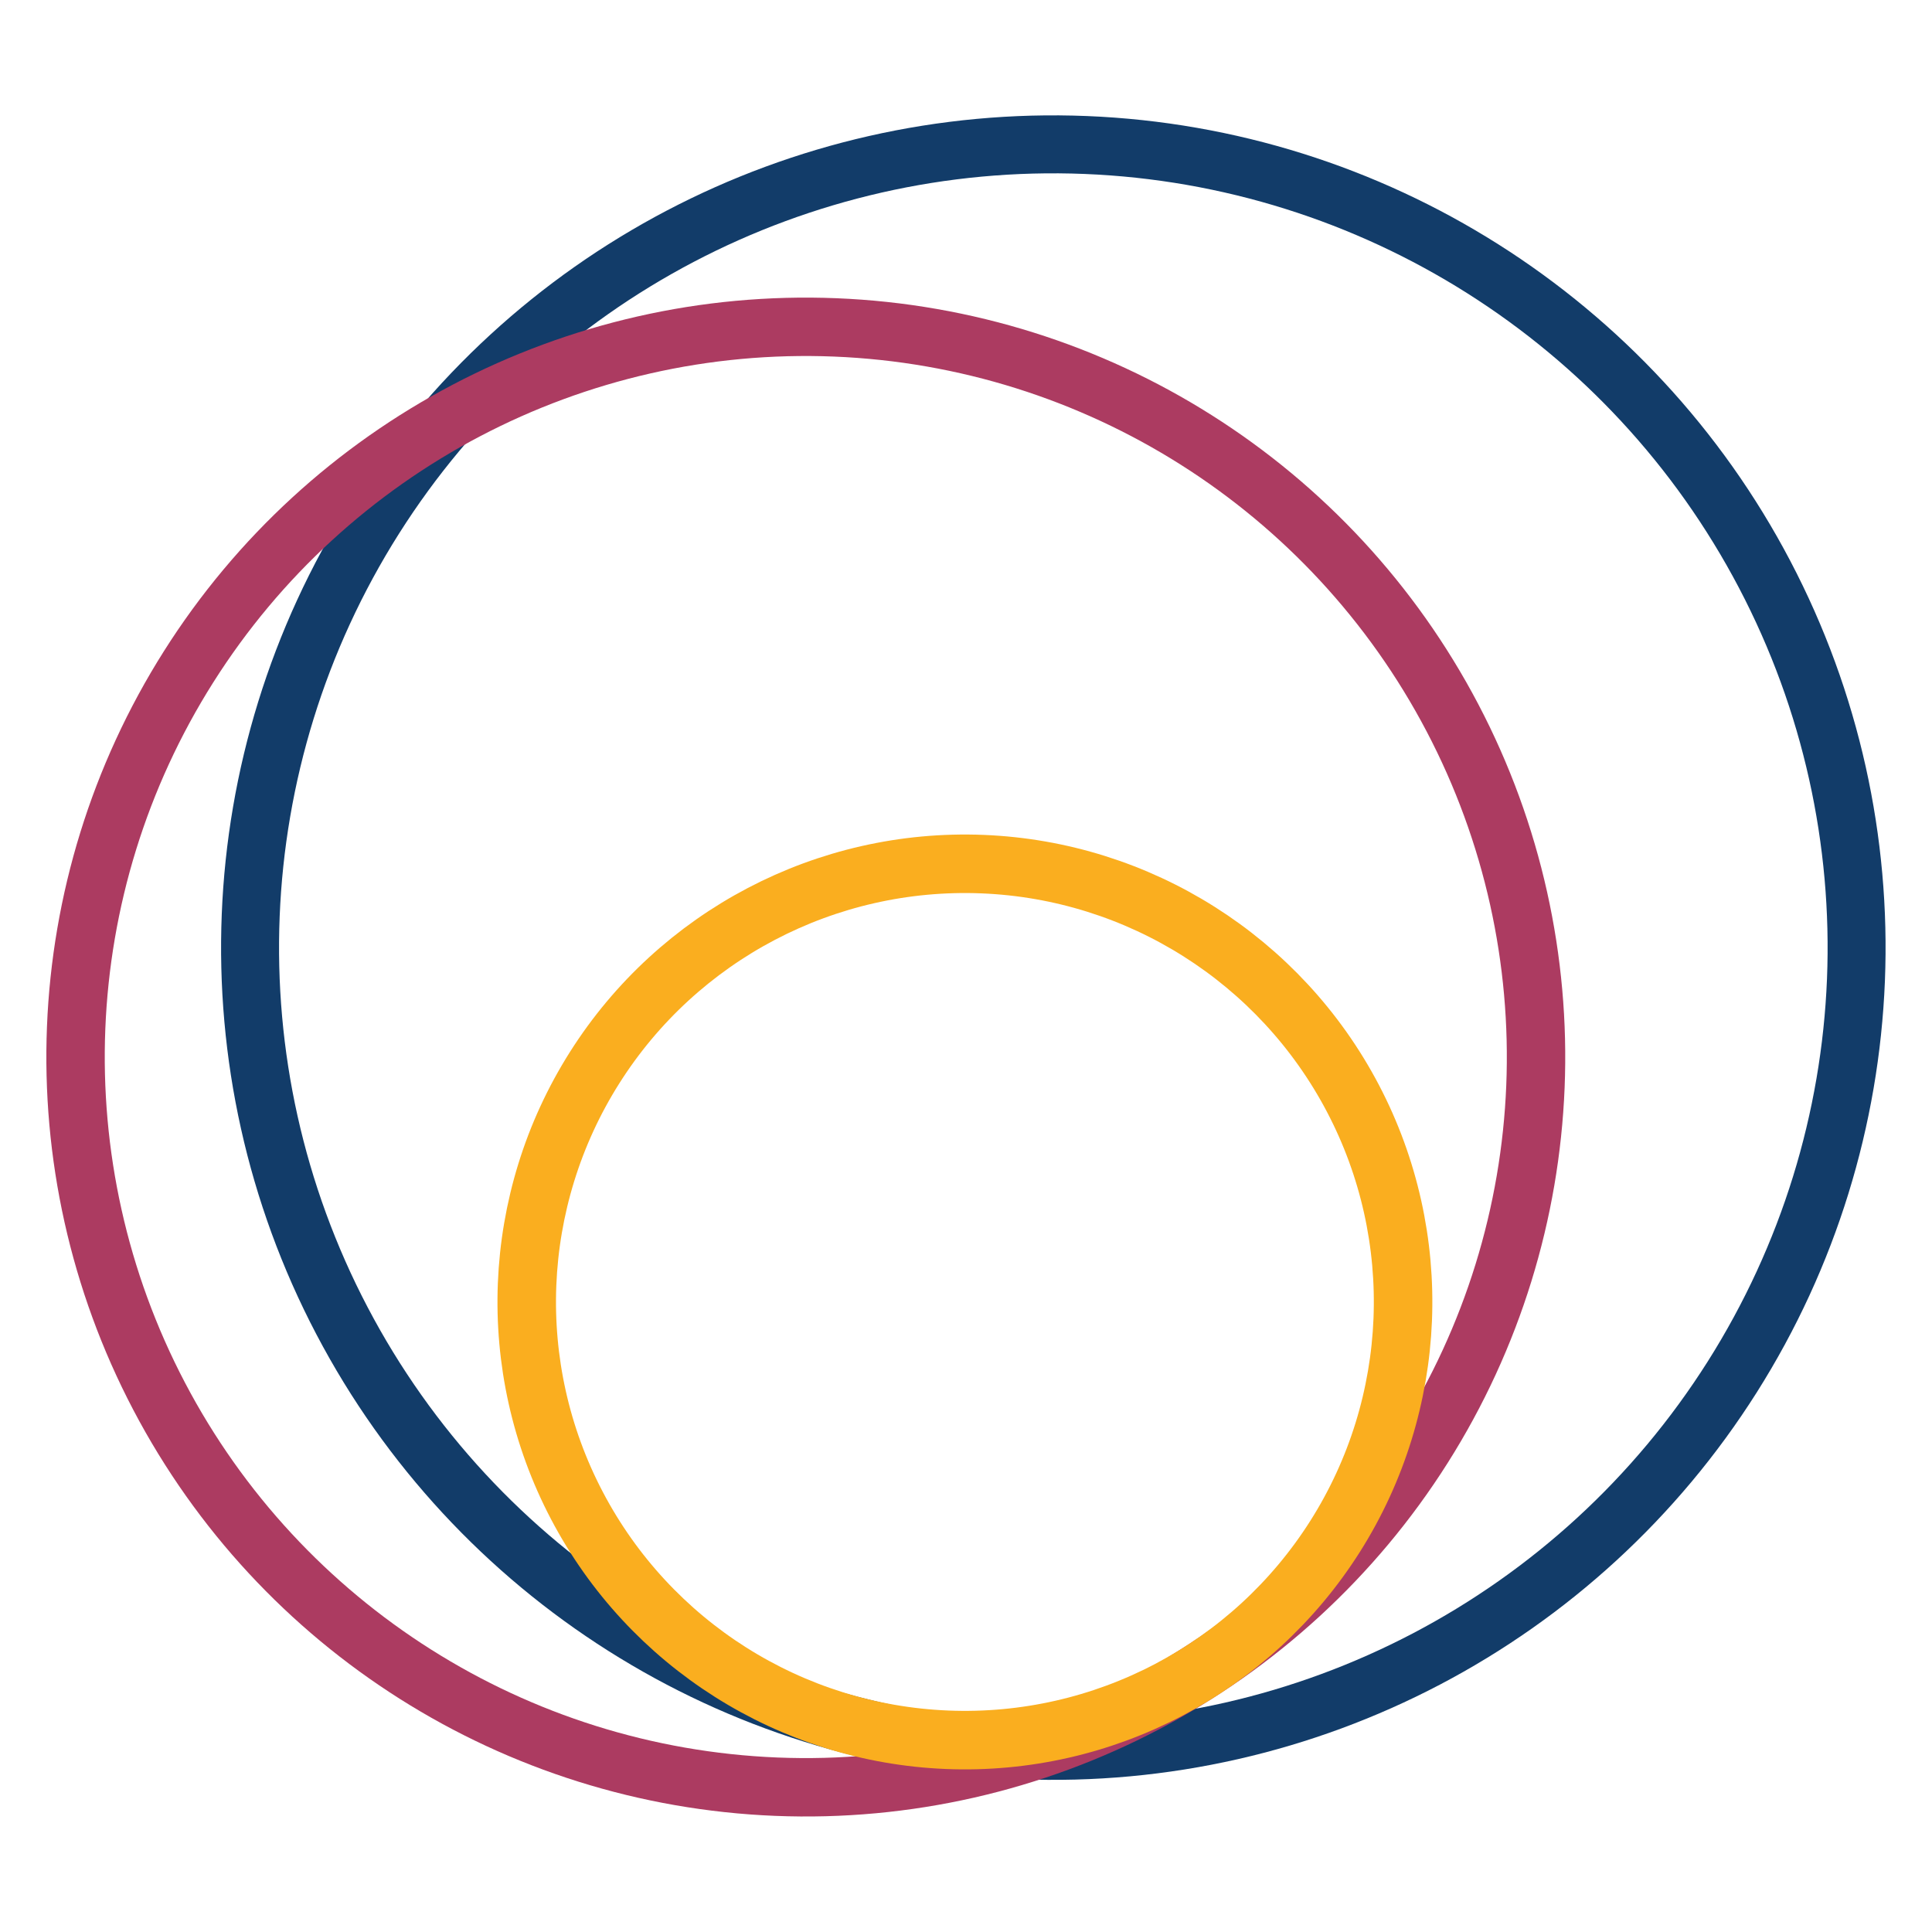
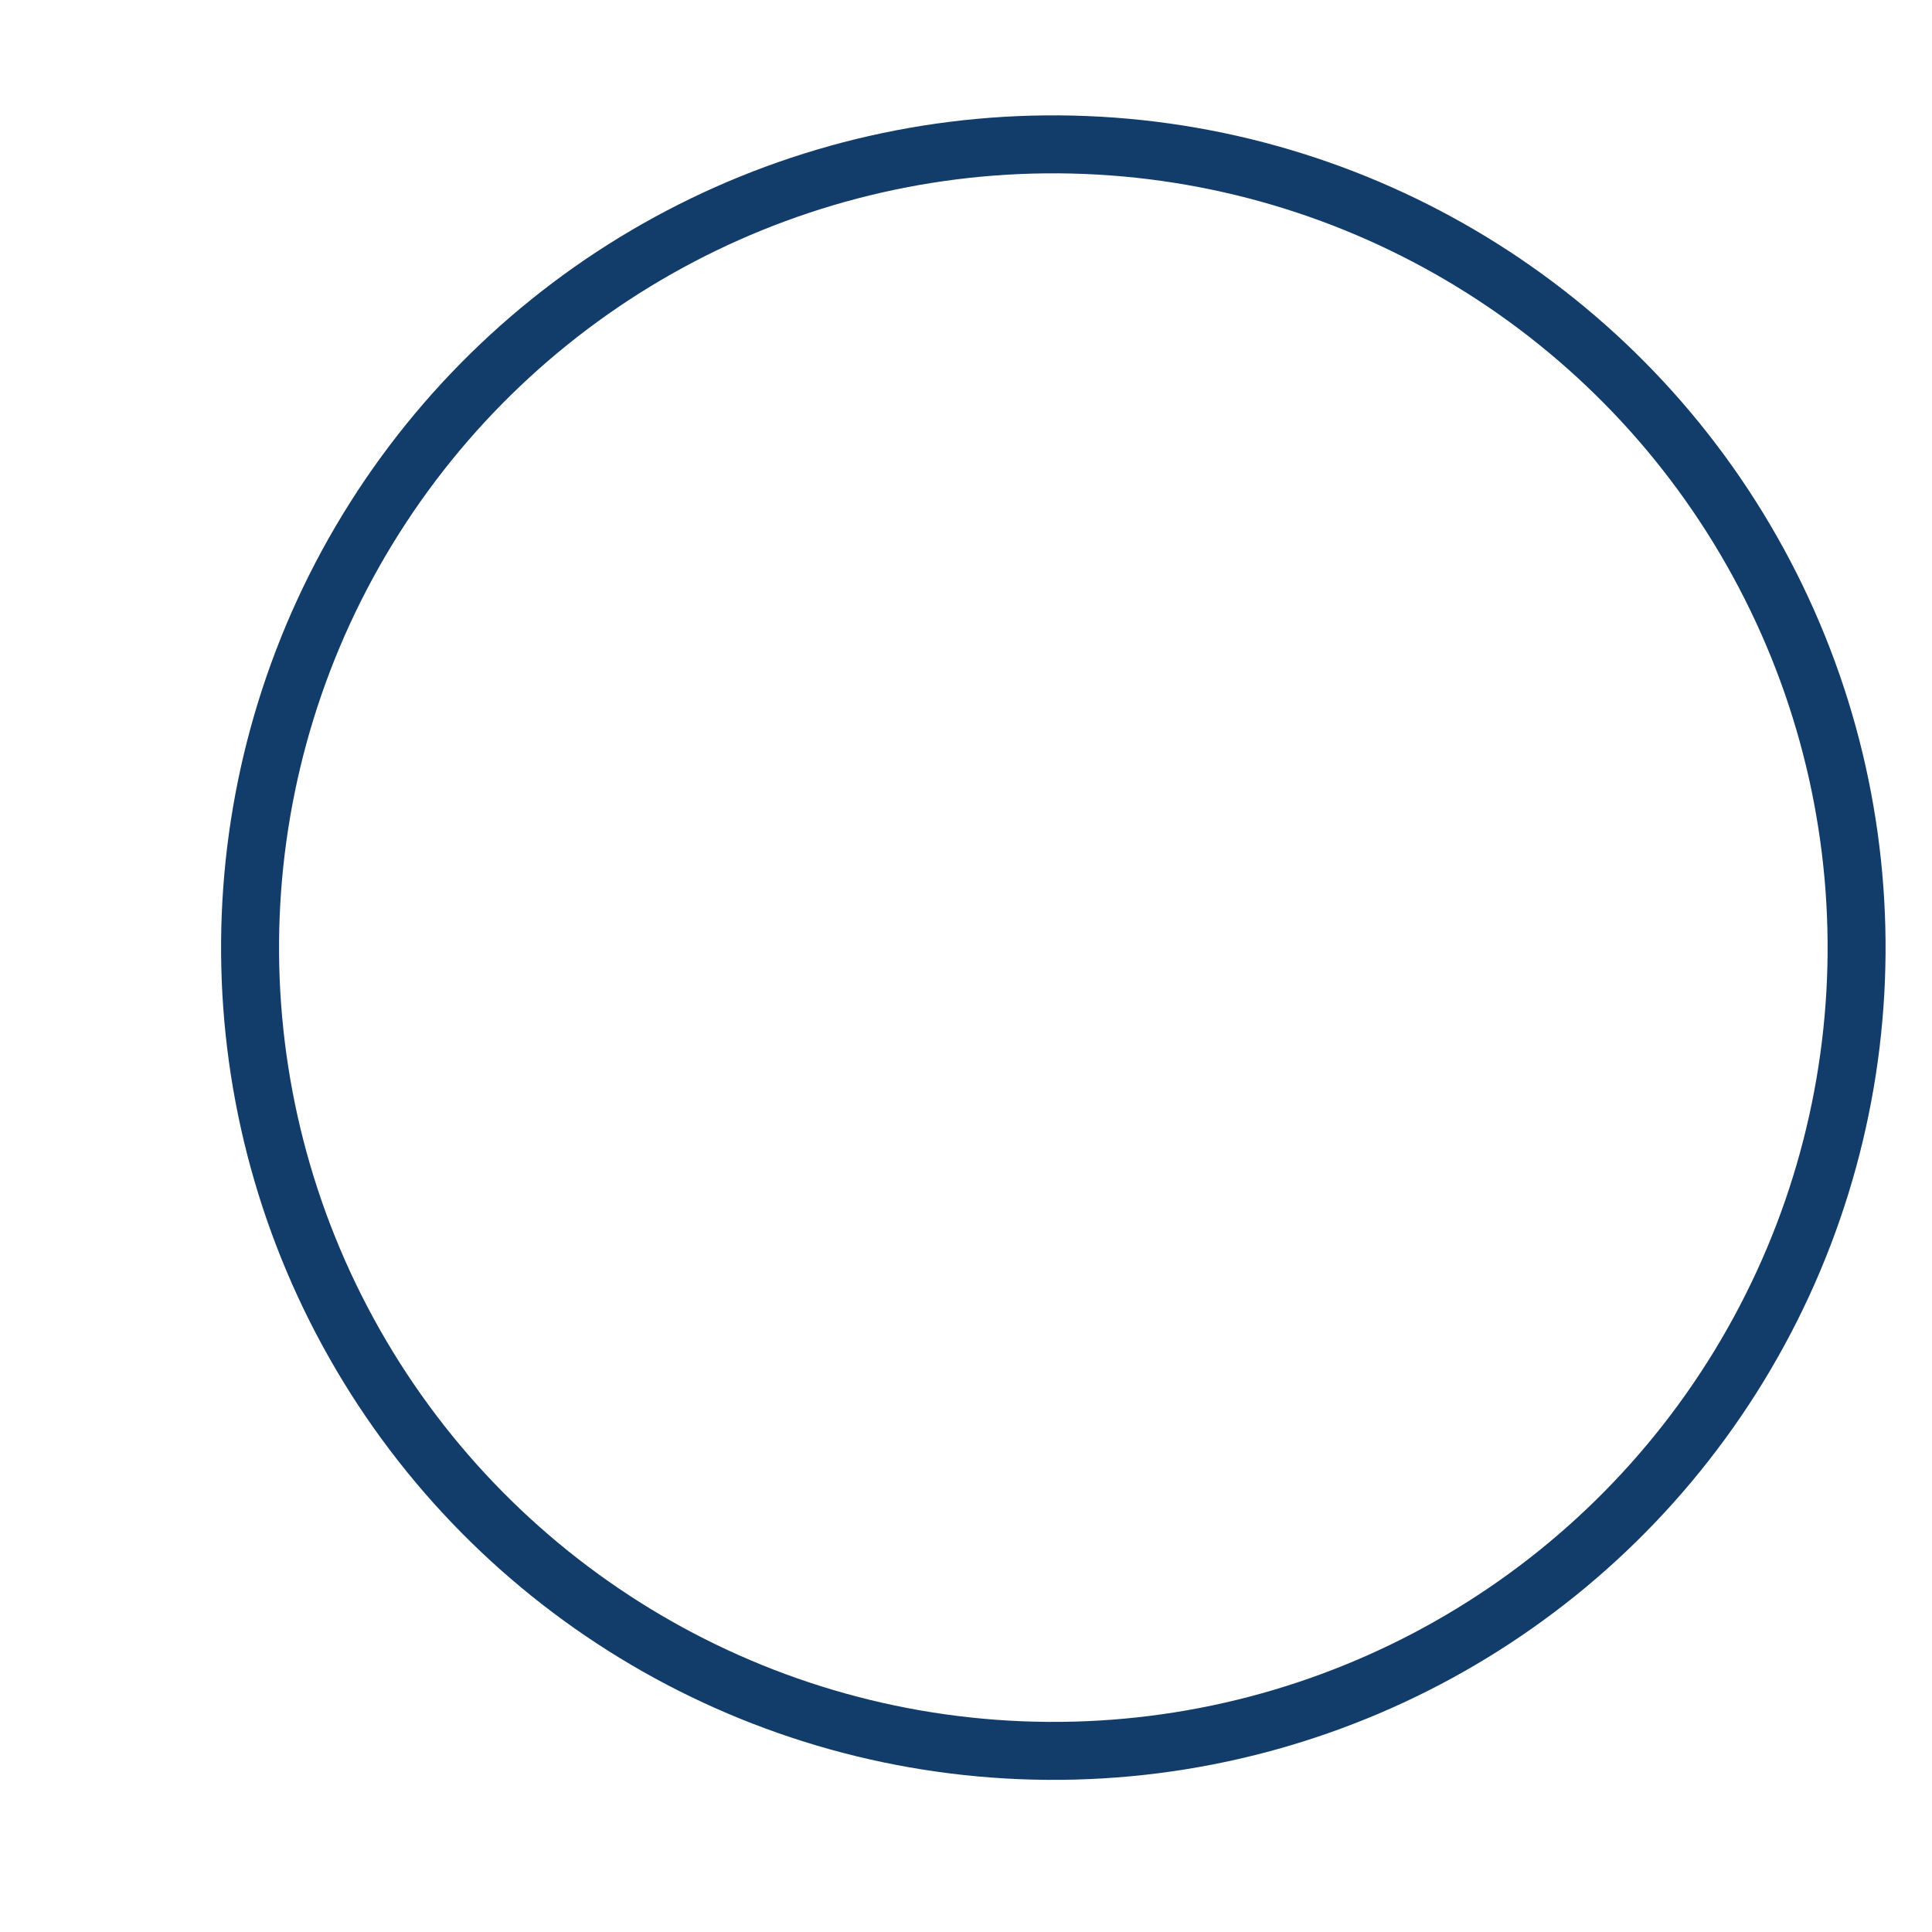
<svg xmlns="http://www.w3.org/2000/svg" width="35mm" height="35mm" viewBox="0 0 35 35">
  <g transform="rotate(-27.686 -490.16 78.019)">
    <circle style="fill:none;fill-opacity:1;stroke:#123c69;stroke-width:1.05;stroke-linecap:round;stroke-linejoin:miter;stroke-dasharray:none;stroke-opacity:1;paint-order:markers fill stroke;stop-color:#000" cx="-10.949" cy="260.741" r="14.552" />
-     <circle style="fill:none;fill-opacity:1;stroke:#ac3b61;stroke-width:1.058;stroke-linecap:round;stroke-linejoin:miter;stroke-dasharray:none;stroke-opacity:1;paint-order:markers fill stroke;stop-color:#000" cx="-15.841" cy="260.413" r="13.229" />
-     <circle style="fill:none;fill-opacity:1;stroke:#faae1f;stroke-width:1.06;stroke-linecap:round;stroke-linejoin:miter;stroke-dasharray:none;stroke-opacity:1;paint-order:markers fill stroke;stop-color:#000" cx="-15.35" cy="265.681" r="7.938" />
  </g>
</svg>